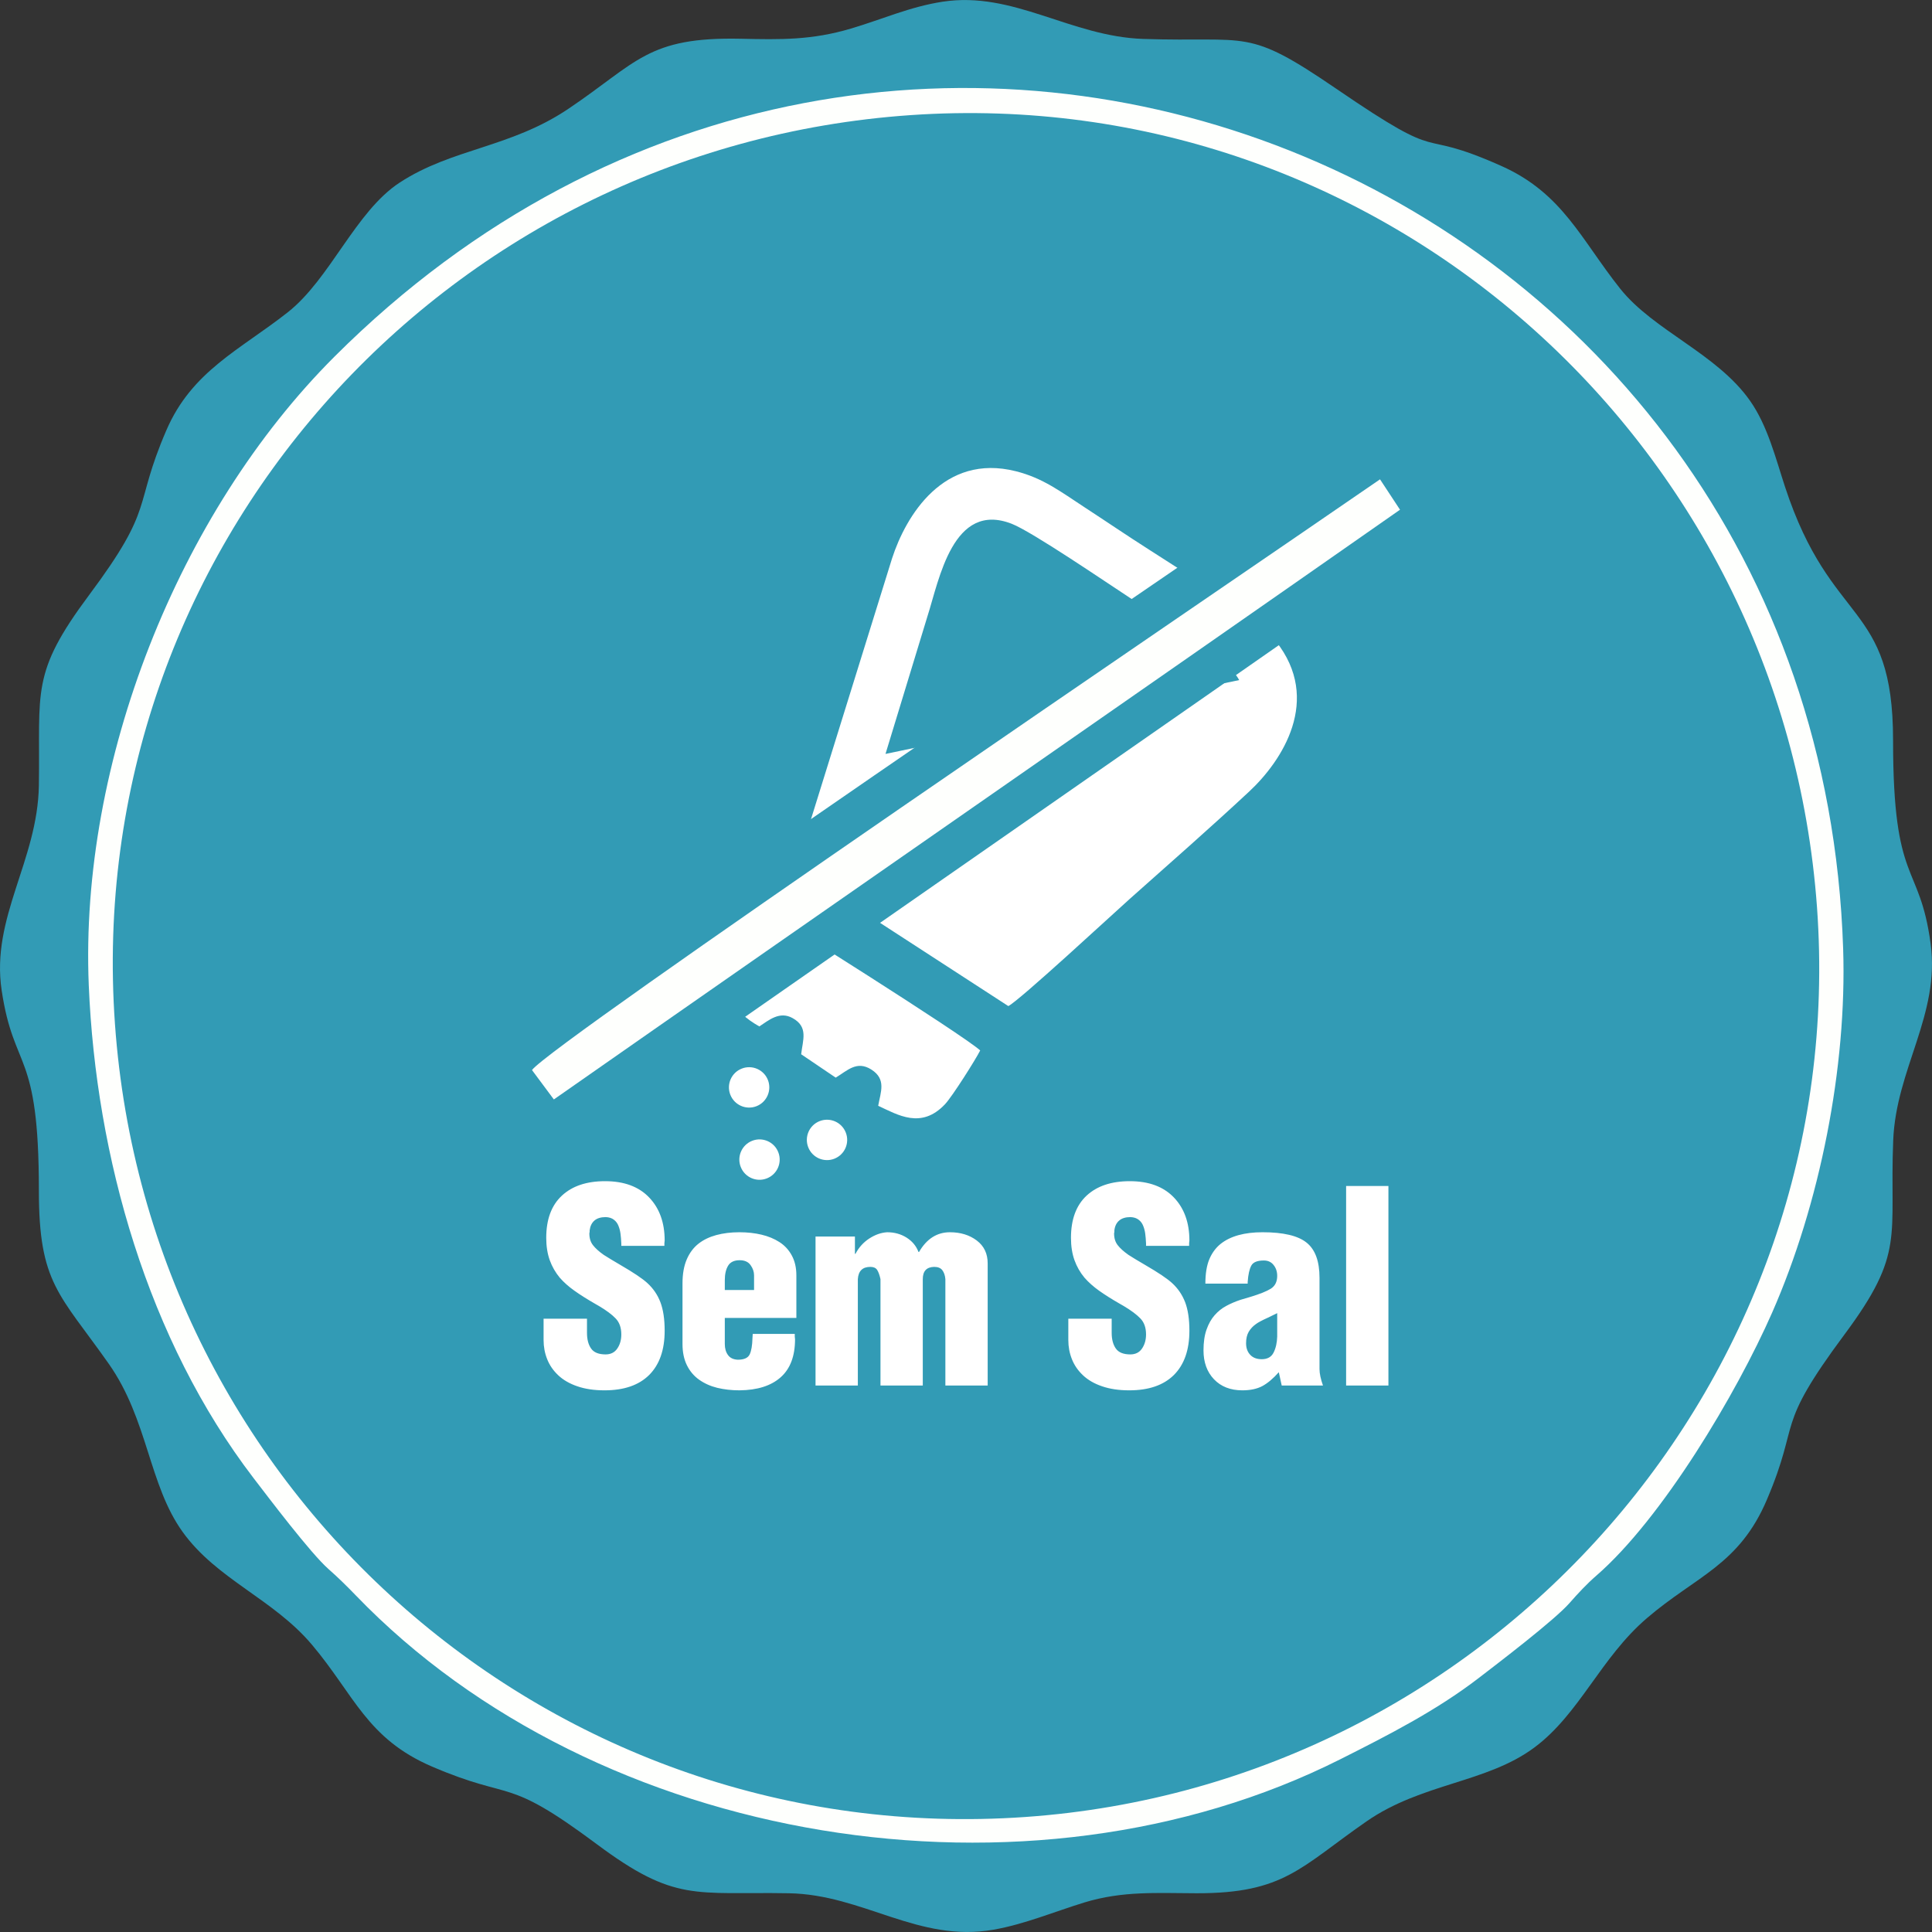
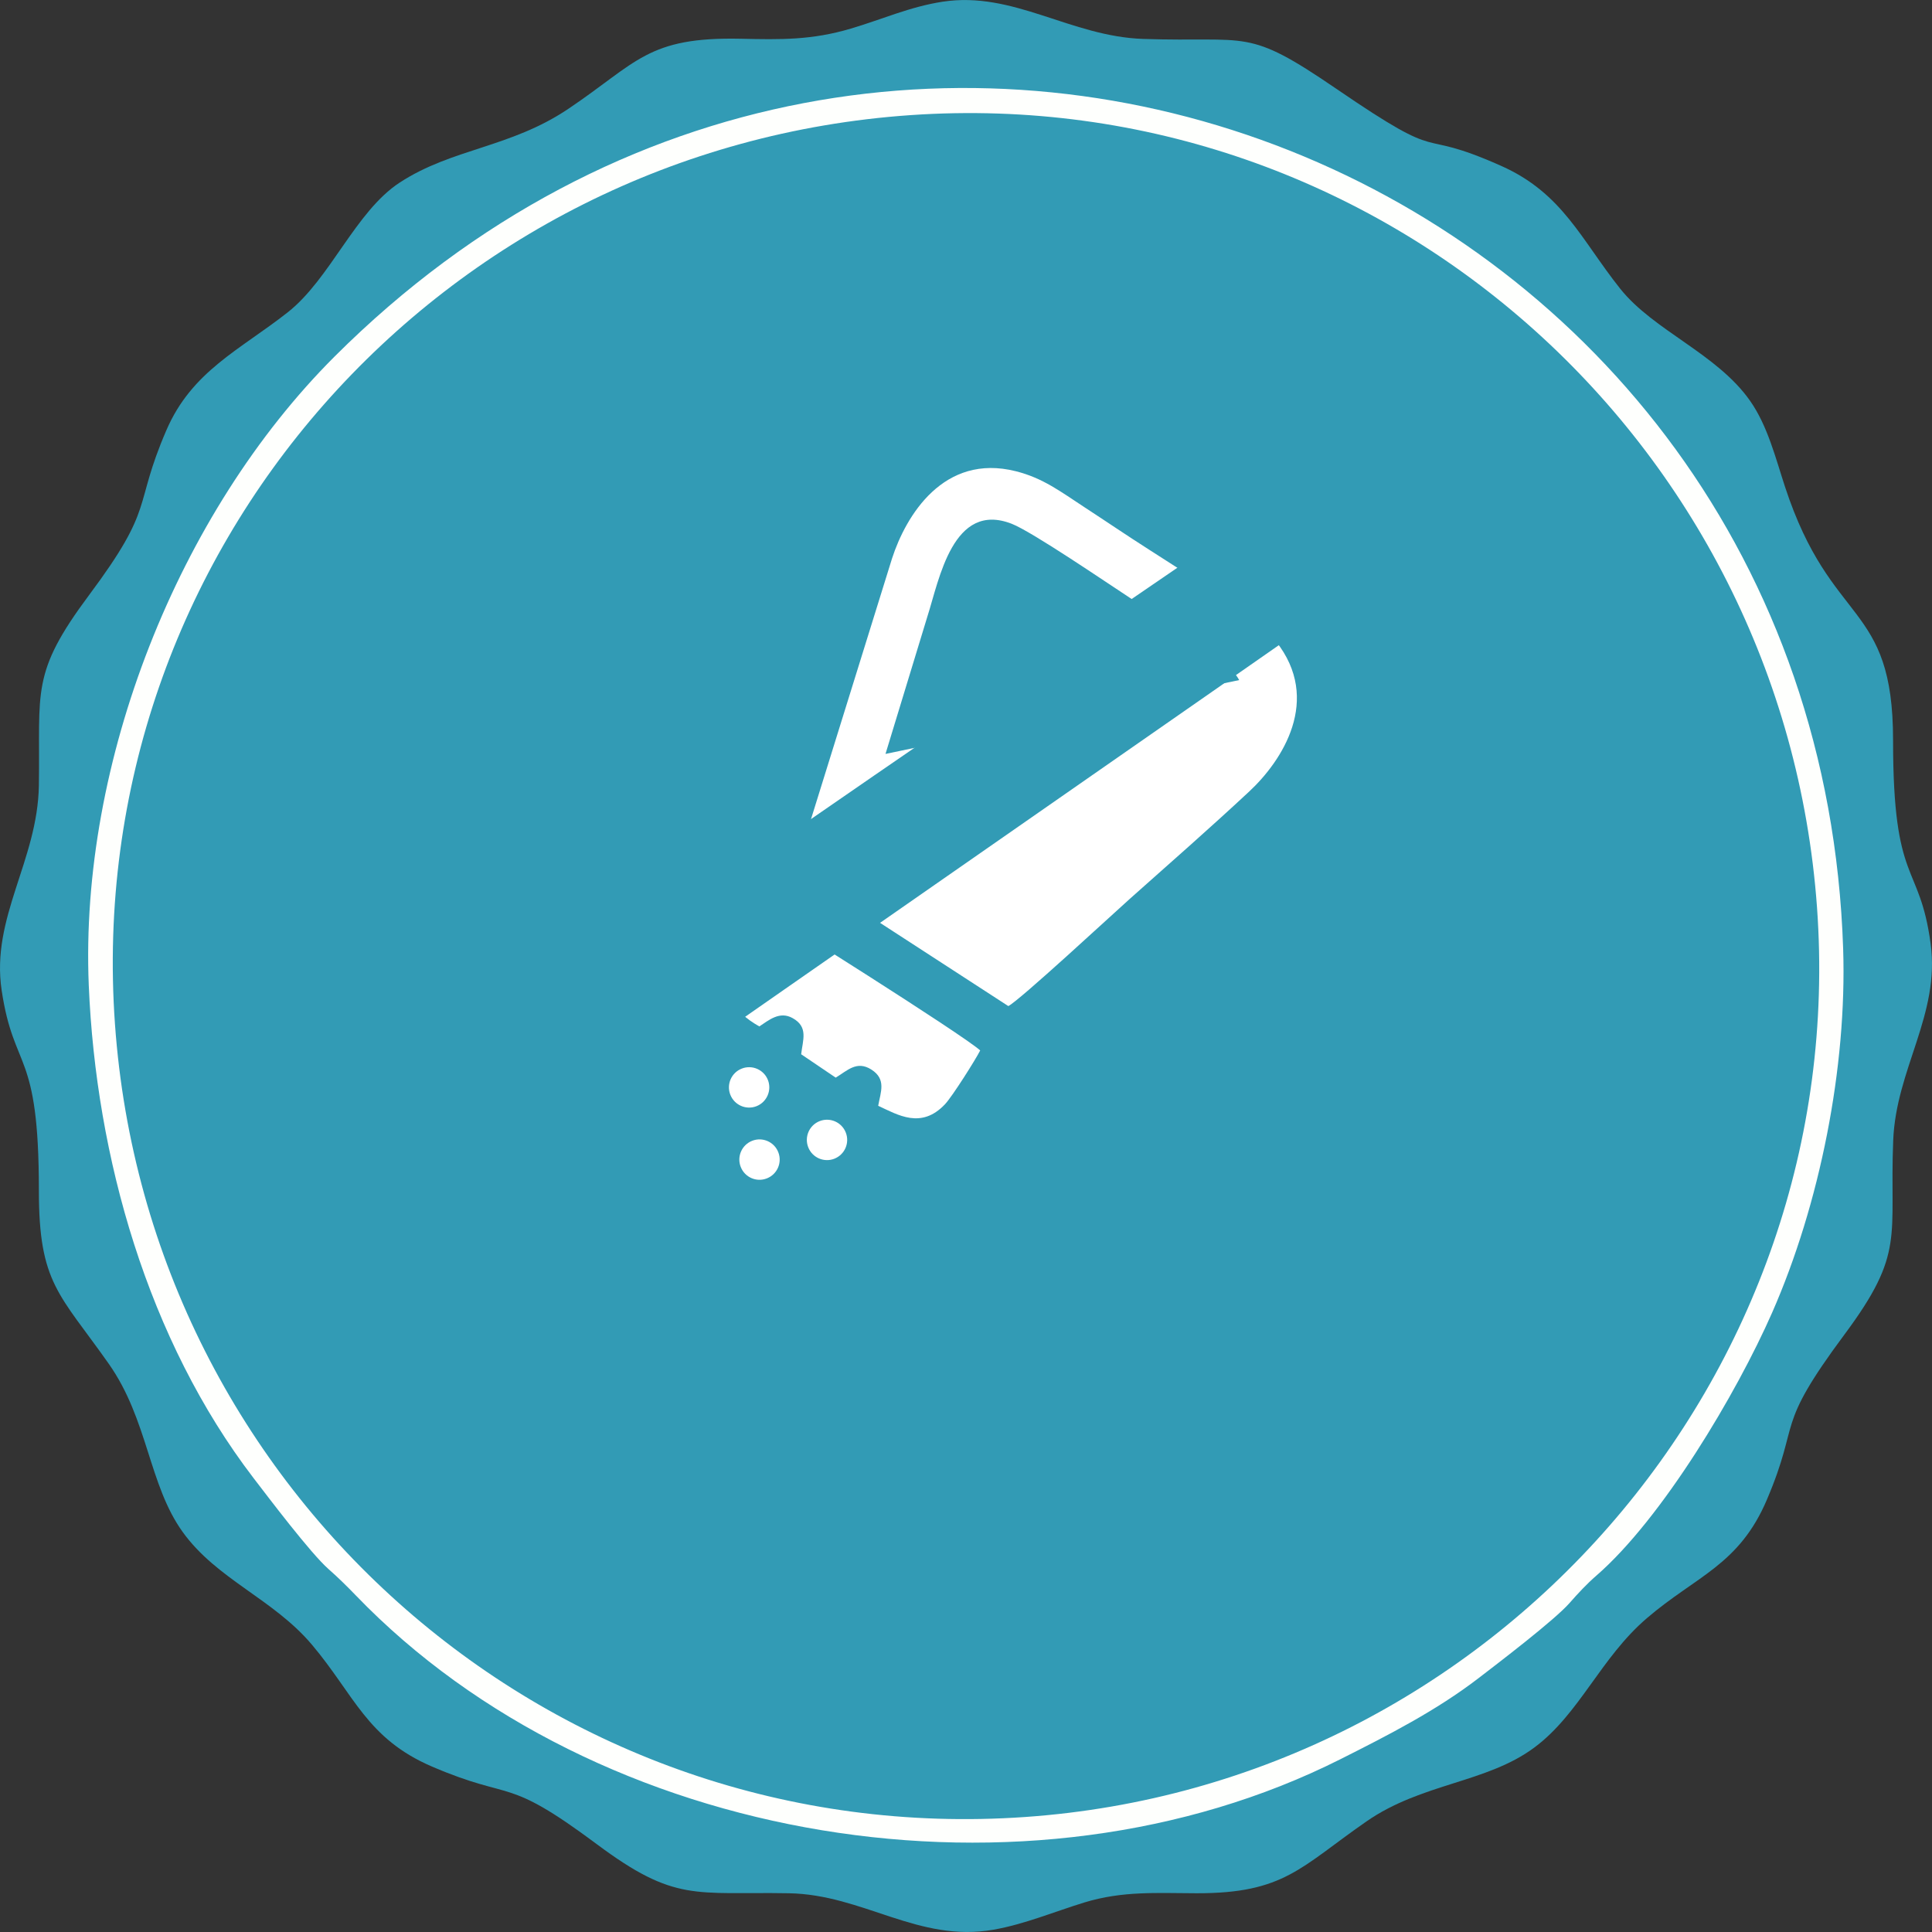
<svg xmlns="http://www.w3.org/2000/svg" xml:space="preserve" width="4.233mm" height="4.233mm" version="1.1" shape-rendering="geometricPrecision" text-rendering="geometricPrecision" image-rendering="optimizeQuality" fill-rule="evenodd" clip-rule="evenodd" viewBox="0 0 423.34 423.34">
  <rect x="0" y="0" width="423.34" height="423.34" fill="#333333" stroke="none" />
  <g id="Camada_x0020_1">
    <g id="_2655228588656">
      <g>
        <path fill="#329BB5" d="M206.57 0.37c-7.23,1.11 -13.26,3.87 -20.15,5.9 -8.53,2.53 -15.29,2.42 -24.08,2.22 -20.51,-0.44 -22.69,5.2 -37.84,15.38 -12.72,8.54 -25.4,8.62 -36.91,16.13 -9.71,6.34 -15.22,21.11 -24.56,28.45 -10.47,8.23 -20.99,12.86 -26.58,25.84 -7.39,17.12 -2.22,16.39 -16.93,36.1 -12.88,17.28 -10.69,20.88 -11,41.69 -0.26,16.52 -10.54,28.94 -8.16,44.9 2.7,18.05 8.17,12.66 8.16,43.89 -0.01,20.39 4.5,22.6 15.33,37.99 8.6,12.24 8.72,26.46 16.18,36.83 7.5,10.42 19.86,14.66 28.34,24.72 9.29,11.02 12,20.55 26.31,26.69 17.98,7.71 15.81,1.87 36.05,16.97 17.23,12.84 21.45,10.43 42.09,10.78 16.36,0.27 28.37,10.89 44.91,7.98 6.76,-1.19 13.31,-3.94 19.87,-5.96 8.43,-2.57 15.95,-2.04 24.62,-2.02 19.17,0.03 22.74,-5.7 37.17,-15.72 12.16,-8.45 26.33,-8.42 36.8,-16.2 9.93,-7.37 14.51,-19.65 24.68,-28.36 10.81,-9.27 20.2,-11.62 26.3,-25.98 7.51,-17.65 1.46,-15.28 16.98,-36.16 13.44,-18.06 9.84,-21.29 10.69,-42.55 0.62,-15.68 10.32,-27.55 8.19,-43.17 -2.46,-18.03 -8.23,-12.43 -8.22,-44.49 0.01,-30.61 -13.54,-24.64 -23.68,-55.56 -2.06,-6.27 -3.81,-13.37 -7.66,-18.84 -7.26,-10.35 -21.1,-15.34 -28.45,-24.56 -8.59,-10.78 -12.6,-20.92 -26.1,-26.92 -19.83,-8.83 -10.84,0.41 -36.14,-16.91 -19.76,-13.51 -18.87,-10.13 -42.25,-10.9 -15.98,-0.53 -28.44,-10.53 -43.96,-8.16z" />
        <path fill="#329BB5" d="M200.13 25.11c102.9,-7.05 191.12,71.22 198.53,173.56 7.44,102.93 -70.99,192.18 -173.51,199.36 -103.4,7.23 -192.14,-70.79 -199.45,-173.76 -7.36,-103.62 71.41,-192.1 174.43,-199.16zm-180.17 190.63c1.57,37.74 12.95,77.76 36.12,108.02 3.27,4.28 12.48,16.48 16.43,19.94 2.04,1.8 4.07,3.8 5.96,5.76 52.97,54.97 147.42,70.29 215.76,35.91 10.47,-5.27 20.99,-10.63 30.31,-17.8 4.13,-3.17 16.64,-12.7 19.92,-16.46 1.7,-1.96 3.85,-4.24 5.8,-5.93 14.49,-12.55 30.75,-39.92 38.54,-57.62 10.48,-23.84 16.44,-53.8 15.58,-79.81 -5.65,-170.45 -207.51,-252.59 -330.55,-129.75 -34.33,34.27 -55.9,88.96 -53.87,137.74z" />
      </g>
      <g>
        <path fill="white" d="M203.23 135.02c2.57,-7.99 5.56,-25.3 18.48,-20.24 4.5,1.77 20.64,12.8 25.83,16.19 5.57,3.65 21.13,12.58 23.99,18.05l-77.5 16.18 9.2 -30.18zm-35.24 64.86c-6.83,9.66 -13.88,18.07 -1.61,25.03 2.11,-1.38 4.45,-3.42 7.3,-1.82 3.49,1.94 2.23,4.76 1.87,7.92l7.57 5.12c2.54,-1.52 4.6,-3.81 7.81,-1.77 3.33,2.12 2.04,4.9 1.5,7.94 4.34,2.01 9.43,5.16 14.62,-0.32 1.63,-1.72 6.84,-10 7.73,-11.81 -3.95,-3.56 -46.23,-30.15 -46.79,-30.29zm52.95 20.57c2.32,-1.1 22.97,-20.24 26.56,-23.44 8.74,-7.78 17.57,-15.51 26.21,-23.56 7.24,-6.73 16.01,-20.14 5.87,-32.92 -4.45,-5.61 -8.16,-7.12 -13.35,-10.66 -5.08,-3.47 -8.79,-5.82 -14.26,-9.31 -5.31,-3.39 -9.79,-6.45 -14.23,-9.34 -5.38,-3.52 -9.21,-6.47 -15.14,-7.96 -15.84,-4 -24.11,9.76 -27.14,19.12l-21.09 67.85 46.57 30.22z" />
        <path fill="white" d="M177.1 251.39c0.88,2.27 3.45,3.4 5.72,2.51 2.28,-0.89 3.4,-3.46 2.51,-5.73 -0.89,-2.28 -3.45,-3.4 -5.73,-2.51 -2.27,0.89 -3.39,3.45 -2.5,5.73z" />
        <path fill="white" d="M160.03 239.88c0.89,2.27 3.45,3.4 5.73,2.51 2.27,-0.89 3.39,-3.46 2.51,-5.73 -0.89,-2.28 -3.46,-3.4 -5.73,-2.51 -2.28,0.89 -3.4,3.45 -2.51,5.73z" />
        <path fill="white" d="M162.31 255.7c0.89,2.28 3.45,3.4 5.72,2.51 2.28,-0.89 3.4,-3.45 2.51,-5.73 -0.88,-2.27 -3.45,-3.4 -5.72,-2.51 -2.28,0.89 -3.4,3.46 -2.51,5.73z" />
      </g>
      <path fill="#FEFFFD" d="M199.61 25.22c102.91,-7.05 191.13,71.22 198.53,173.56 7.45,102.93 -70.98,192.19 -173.5,199.36 -103.4,7.23 -192.14,-70.79 -199.45,-173.76 -7.37,-103.62 71.41,-192.1 174.42,-199.16zm-180.16 190.64c1.57,37.74 12.95,77.76 36.11,108.02 3.28,4.27 12.49,16.47 16.43,19.94 2.05,1.8 4.07,3.79 5.97,5.76 52.97,54.97 147.42,70.29 215.75,35.9 10.47,-5.27 20.99,-10.63 30.32,-17.8 4.12,-3.17 16.63,-12.69 19.92,-16.46 1.7,-1.95 3.84,-4.24 5.8,-5.93 14.48,-12.55 30.75,-39.92 38.54,-57.62 10.48,-23.84 16.44,-53.79 15.58,-79.81 -5.65,-170.44 -207.51,-252.58 -330.55,-129.74 -34.33,34.27 -55.9,88.95 -53.87,137.74z" />
      <path fill="#329BB5" d="M312.01 119.18c-61.74,43.17 -123.67,86.06 -185.42,129.22l-7.27 5.09 -14.08 -18.94 3.91 -5.43c3.78,-5.23 27.71,-21.17 33.58,-25.29 21.6,-15.19 43.37,-30.17 65.14,-45.12 29.75,-20.44 59.61,-40.72 89.33,-61.2l7.69 -5.3 14.4 21.88 -7.28 5.09z" />
-       <path fill="#FEFFFD" d="M306.77 111.69l-4.38 -6.66c-36.42,25.1 -181.73,123.76 -185.82,129.44l4.79 6.44c61.74,-43.16 123.47,-85.91 185.41,-129.22z" />
-       <path fill="white" fill-rule="nonzero" d="M119.11 288.96l0 4.67c0,1.48 0.26,2.88 0.79,4.2 0.52,1.32 1.33,2.49 2.42,3.52 1.09,1.03 2.49,1.84 4.2,2.42 1.71,0.59 3.69,0.88 5.94,0.88 4.28,0 7.54,-1.13 9.8,-3.38 2.25,-2.26 3.38,-5.48 3.38,-9.68 0,-2.53 -0.31,-4.61 -0.93,-6.24 -0.62,-1.63 -1.58,-3.03 -2.86,-4.2 -1.05,-0.97 -3.01,-2.29 -5.89,-3.96 -1.67,-0.98 -2.89,-1.71 -3.67,-2.22 -1.05,-0.74 -1.84,-1.45 -2.36,-2.13 -0.53,-0.68 -0.79,-1.52 -0.79,-2.53 0,-0.12 0.02,-0.24 0.06,-0.35 0,-0.16 0,-0.28 0,-0.35 0.12,-0.94 0.47,-1.66 1.05,-2.16 0.58,-0.51 1.42,-0.76 2.51,-0.76 0.73,0.04 1.33,0.23 1.77,0.59 0.45,0.34 0.78,0.79 0.99,1.34 0.22,0.54 0.36,1.1 0.44,1.69 0.08,0.58 0.14,1.3 0.18,2.15l0 0.53 9.44 0c0,-0.2 0,-0.39 0,-0.59 0.04,-0.38 0.06,-0.58 0.06,-0.58 0,-3.92 -1.14,-7.07 -3.41,-9.44 -2.27,-2.37 -5.49,-3.56 -9.65,-3.56 -4.04,0 -7.2,1.06 -9.47,3.18 -2.28,2.12 -3.42,5.2 -3.42,9.24 0,1.83 0.26,3.45 0.76,4.87 0.51,1.42 1.25,2.71 2.22,3.88 0.89,1.01 1.95,1.95 3.18,2.82 1.22,0.88 2.75,1.84 4.57,2.89 0.35,0.19 0.62,0.35 0.82,0.47 1.63,0.97 2.86,1.88 3.67,2.74 0.82,0.85 1.23,2.02 1.23,3.49 0,1.21 -0.29,2.24 -0.88,3.09 -0.58,0.86 -1.44,1.29 -2.56,1.29 -1.52,0 -2.58,-0.43 -3.18,-1.29 -0.6,-0.85 -0.9,-2 -0.9,-3.44l0 -3.09 -9.51 0zm39.71 -6.29l0 -2.16c0,-1.32 0.24,-2.38 0.73,-3.18 0.48,-0.79 1.33,-1.19 2.53,-1.19 1.09,0 1.89,0.36 2.39,1.08 0.51,0.71 0.76,1.46 0.76,2.24l0 3.21 -6.41 0zm15.68 6.12l0 -9.33c0,-1.67 -0.33,-3.12 -0.99,-4.34 -0.66,-1.23 -1.56,-2.21 -2.71,-2.95 -1.15,-0.74 -2.46,-1.28 -3.94,-1.63 -1.47,-0.35 -3.09,-0.53 -4.83,-0.53 -1.87,0 -3.56,0.21 -5.08,0.62 -1.51,0.41 -2.82,1.04 -3.9,1.89 -1.09,0.86 -1.95,2 -2.57,3.44 -0.62,1.44 -0.93,3.19 -0.93,5.25l0 13.29c0,1.79 0.32,3.34 0.96,4.64 0.64,1.3 1.53,2.36 2.68,3.18 1.15,0.81 2.47,1.41 3.97,1.78 1.49,0.36 3.12,0.55 4.87,0.55 3.92,-0.04 6.93,-0.99 9.03,-2.86 2.1,-1.86 3.15,-4.64 3.15,-8.34 0,0 -0.02,-0.19 -0.06,-0.58 0,-0.19 0,-0.39 0,-0.58l-9.21 0c-0.04,0.39 -0.06,0.7 -0.06,0.93 -0.04,1.59 -0.24,2.78 -0.61,3.56 -0.37,0.77 -1.23,1.16 -2.59,1.16 -0.98,-0.04 -1.7,-0.38 -2.16,-1.02 -0.47,-0.64 -0.7,-1.45 -0.7,-2.42l0 -5.71 15.68 0zm4.2 -17.84l0 32.65 9.27 0 0 -23.32c0.12,-1.79 1.03,-2.68 2.74,-2.68 0.7,0 1.2,0.22 1.49,0.66 0.29,0.45 0.53,1.12 0.73,2.02l0 23.32 9.27 0 0 -23.32c0,-1.75 0.83,-2.65 2.5,-2.68 0.82,0 1.41,0.24 1.78,0.72 0.37,0.49 0.6,1.14 0.67,1.96l0 23.32 9.27 0 0 -26.76c0,-2.14 -0.79,-3.81 -2.39,-5.02 -1.59,-1.2 -3.55,-1.81 -5.89,-1.81 -2.83,0 -5.09,1.44 -6.76,4.32l-0.12 0c-0.5,-1.32 -1.38,-2.37 -2.62,-3.15 -1.24,-0.78 -2.66,-1.17 -4.25,-1.17 -1.33,0.08 -2.63,0.54 -3.91,1.37 -1.29,0.84 -2.3,1.96 -3.03,3.36l-0.12 0 0 -3.79 -8.63 0zm55.39 18.01l0 4.67c0,1.48 0.26,2.88 0.79,4.2 0.52,1.32 1.33,2.49 2.42,3.52 1.09,1.03 2.48,1.84 4.2,2.42 1.71,0.59 3.69,0.88 5.94,0.88 4.28,0 7.54,-1.13 9.8,-3.38 2.25,-2.26 3.38,-5.48 3.38,-9.68 0,-2.53 -0.31,-4.61 -0.93,-6.24 -0.63,-1.63 -1.58,-3.03 -2.86,-4.2 -1.05,-0.97 -3.01,-2.29 -5.89,-3.96 -1.67,-0.98 -2.9,-1.71 -3.67,-2.22 -1.05,-0.74 -1.84,-1.45 -2.36,-2.13 -0.53,-0.68 -0.79,-1.52 -0.79,-2.53 0,-0.12 0.02,-0.24 0.06,-0.35 0,-0.16 0,-0.28 0,-0.35 0.11,-0.94 0.46,-1.66 1.05,-2.16 0.58,-0.51 1.42,-0.76 2.5,-0.76 0.74,0.04 1.33,0.23 1.78,0.59 0.45,0.34 0.78,0.79 0.99,1.34 0.22,0.54 0.36,1.1 0.44,1.69 0.08,0.58 0.14,1.3 0.18,2.15l0 0.53 9.44 0c0,-0.2 0,-0.39 0,-0.59 0.04,-0.38 0.06,-0.58 0.06,-0.58 0,-3.92 -1.14,-7.07 -3.41,-9.44 -2.28,-2.37 -5.49,-3.56 -9.65,-3.56 -4.04,0 -7.2,1.06 -9.48,3.18 -2.27,2.12 -3.41,5.2 -3.41,9.24 0,1.83 0.26,3.45 0.76,4.87 0.51,1.42 1.24,2.71 2.22,3.88 0.89,1.01 1.95,1.95 3.17,2.82 1.23,0.88 2.75,1.84 4.58,2.89 0.35,0.19 0.62,0.35 0.82,0.47 1.63,0.97 2.85,1.88 3.67,2.74 0.82,0.85 1.23,2.02 1.23,3.49 0,1.21 -0.3,2.24 -0.88,3.09 -0.58,0.86 -1.44,1.29 -2.56,1.29 -1.52,0 -2.58,-0.43 -3.18,-1.29 -0.6,-0.85 -0.91,-2 -0.91,-3.44l0 -3.09 -9.5 0zm45.77 3.91c-0.04,1.36 -0.3,2.53 -0.79,3.5 -0.48,0.97 -1.35,1.46 -2.59,1.46 -1.09,0 -1.94,-0.32 -2.54,-0.97 -0.6,-0.64 -0.9,-1.48 -0.9,-2.53 0,-1.01 0.19,-1.85 0.58,-2.51 0.39,-0.66 0.91,-1.22 1.58,-1.69 0.46,-0.35 1.34,-0.82 2.62,-1.4 0.82,-0.39 1.5,-0.72 2.04,-0.99l0 5.13zm0.99 10.73l9.04 0c-0.51,-1.44 -0.76,-2.64 -0.76,-3.62l0 -19.99c0,-3.62 -0.94,-6.19 -2.83,-7.7 -1.88,-1.52 -5.1,-2.28 -9.65,-2.28 -4,0 -7.07,0.86 -9.21,2.57 -1.09,0.89 -1.91,2.03 -2.48,3.41 -0.56,1.38 -0.84,3.14 -0.84,5.28l9.27 0 0 -0.35c0.11,-1.63 0.38,-2.83 0.79,-3.59 0.4,-0.76 1.33,-1.13 2.76,-1.13 0.9,0 1.61,0.33 2.13,0.99 0.53,0.66 0.79,1.45 0.79,2.39 0,1.28 -0.47,2.21 -1.4,2.8 -0.93,0.58 -2.43,1.18 -4.49,1.8 -0.97,0.28 -1.69,0.49 -2.16,0.64 -1.16,0.39 -2.21,0.84 -3.14,1.35 -0.94,0.5 -1.77,1.17 -2.51,2.01 -0.74,0.83 -1.33,1.88 -1.78,3.15 -0.45,1.26 -0.67,2.78 -0.67,4.57 0,2.61 0.77,4.72 2.3,6.33 1.54,1.61 3.61,2.42 6.21,2.42 1.75,0 3.21,-0.31 4.38,-0.93 1.16,-0.63 2.37,-1.64 3.61,-3.04l0.64 2.92zm23.38 0l0 -43.73 -9.27 0 0 43.73 9.27 0z" />
    </g>
  </g>
</svg>